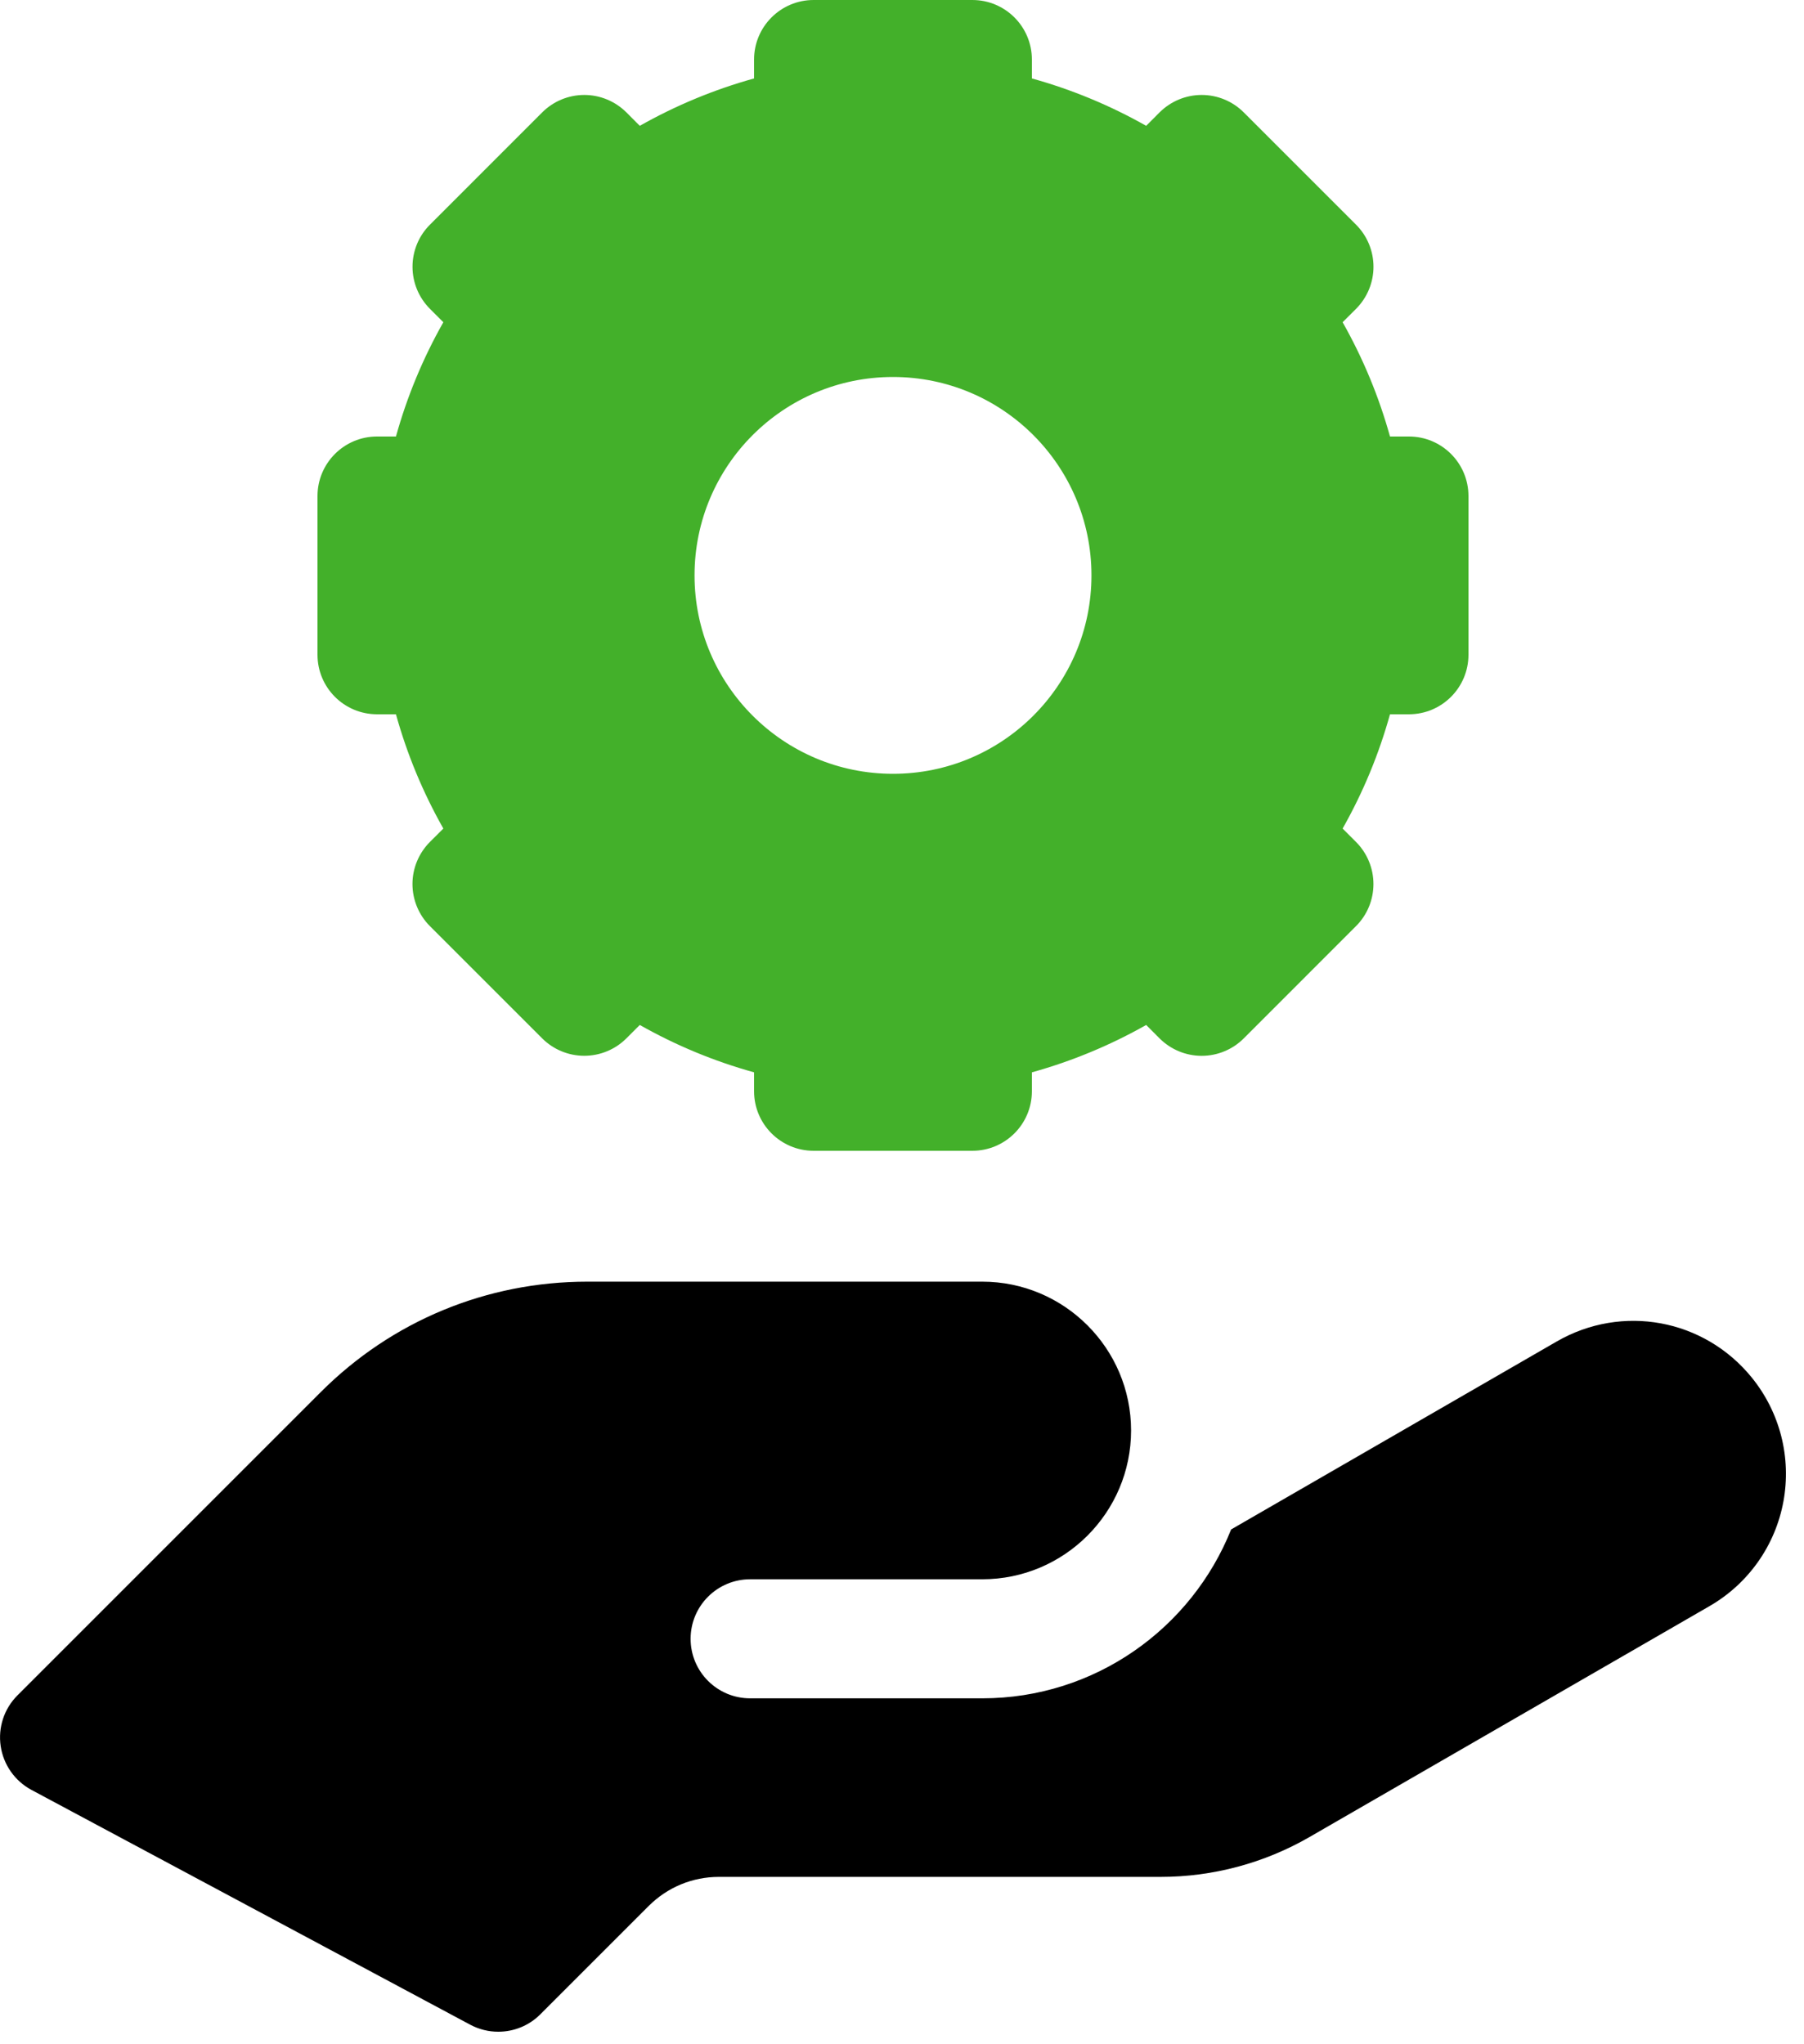
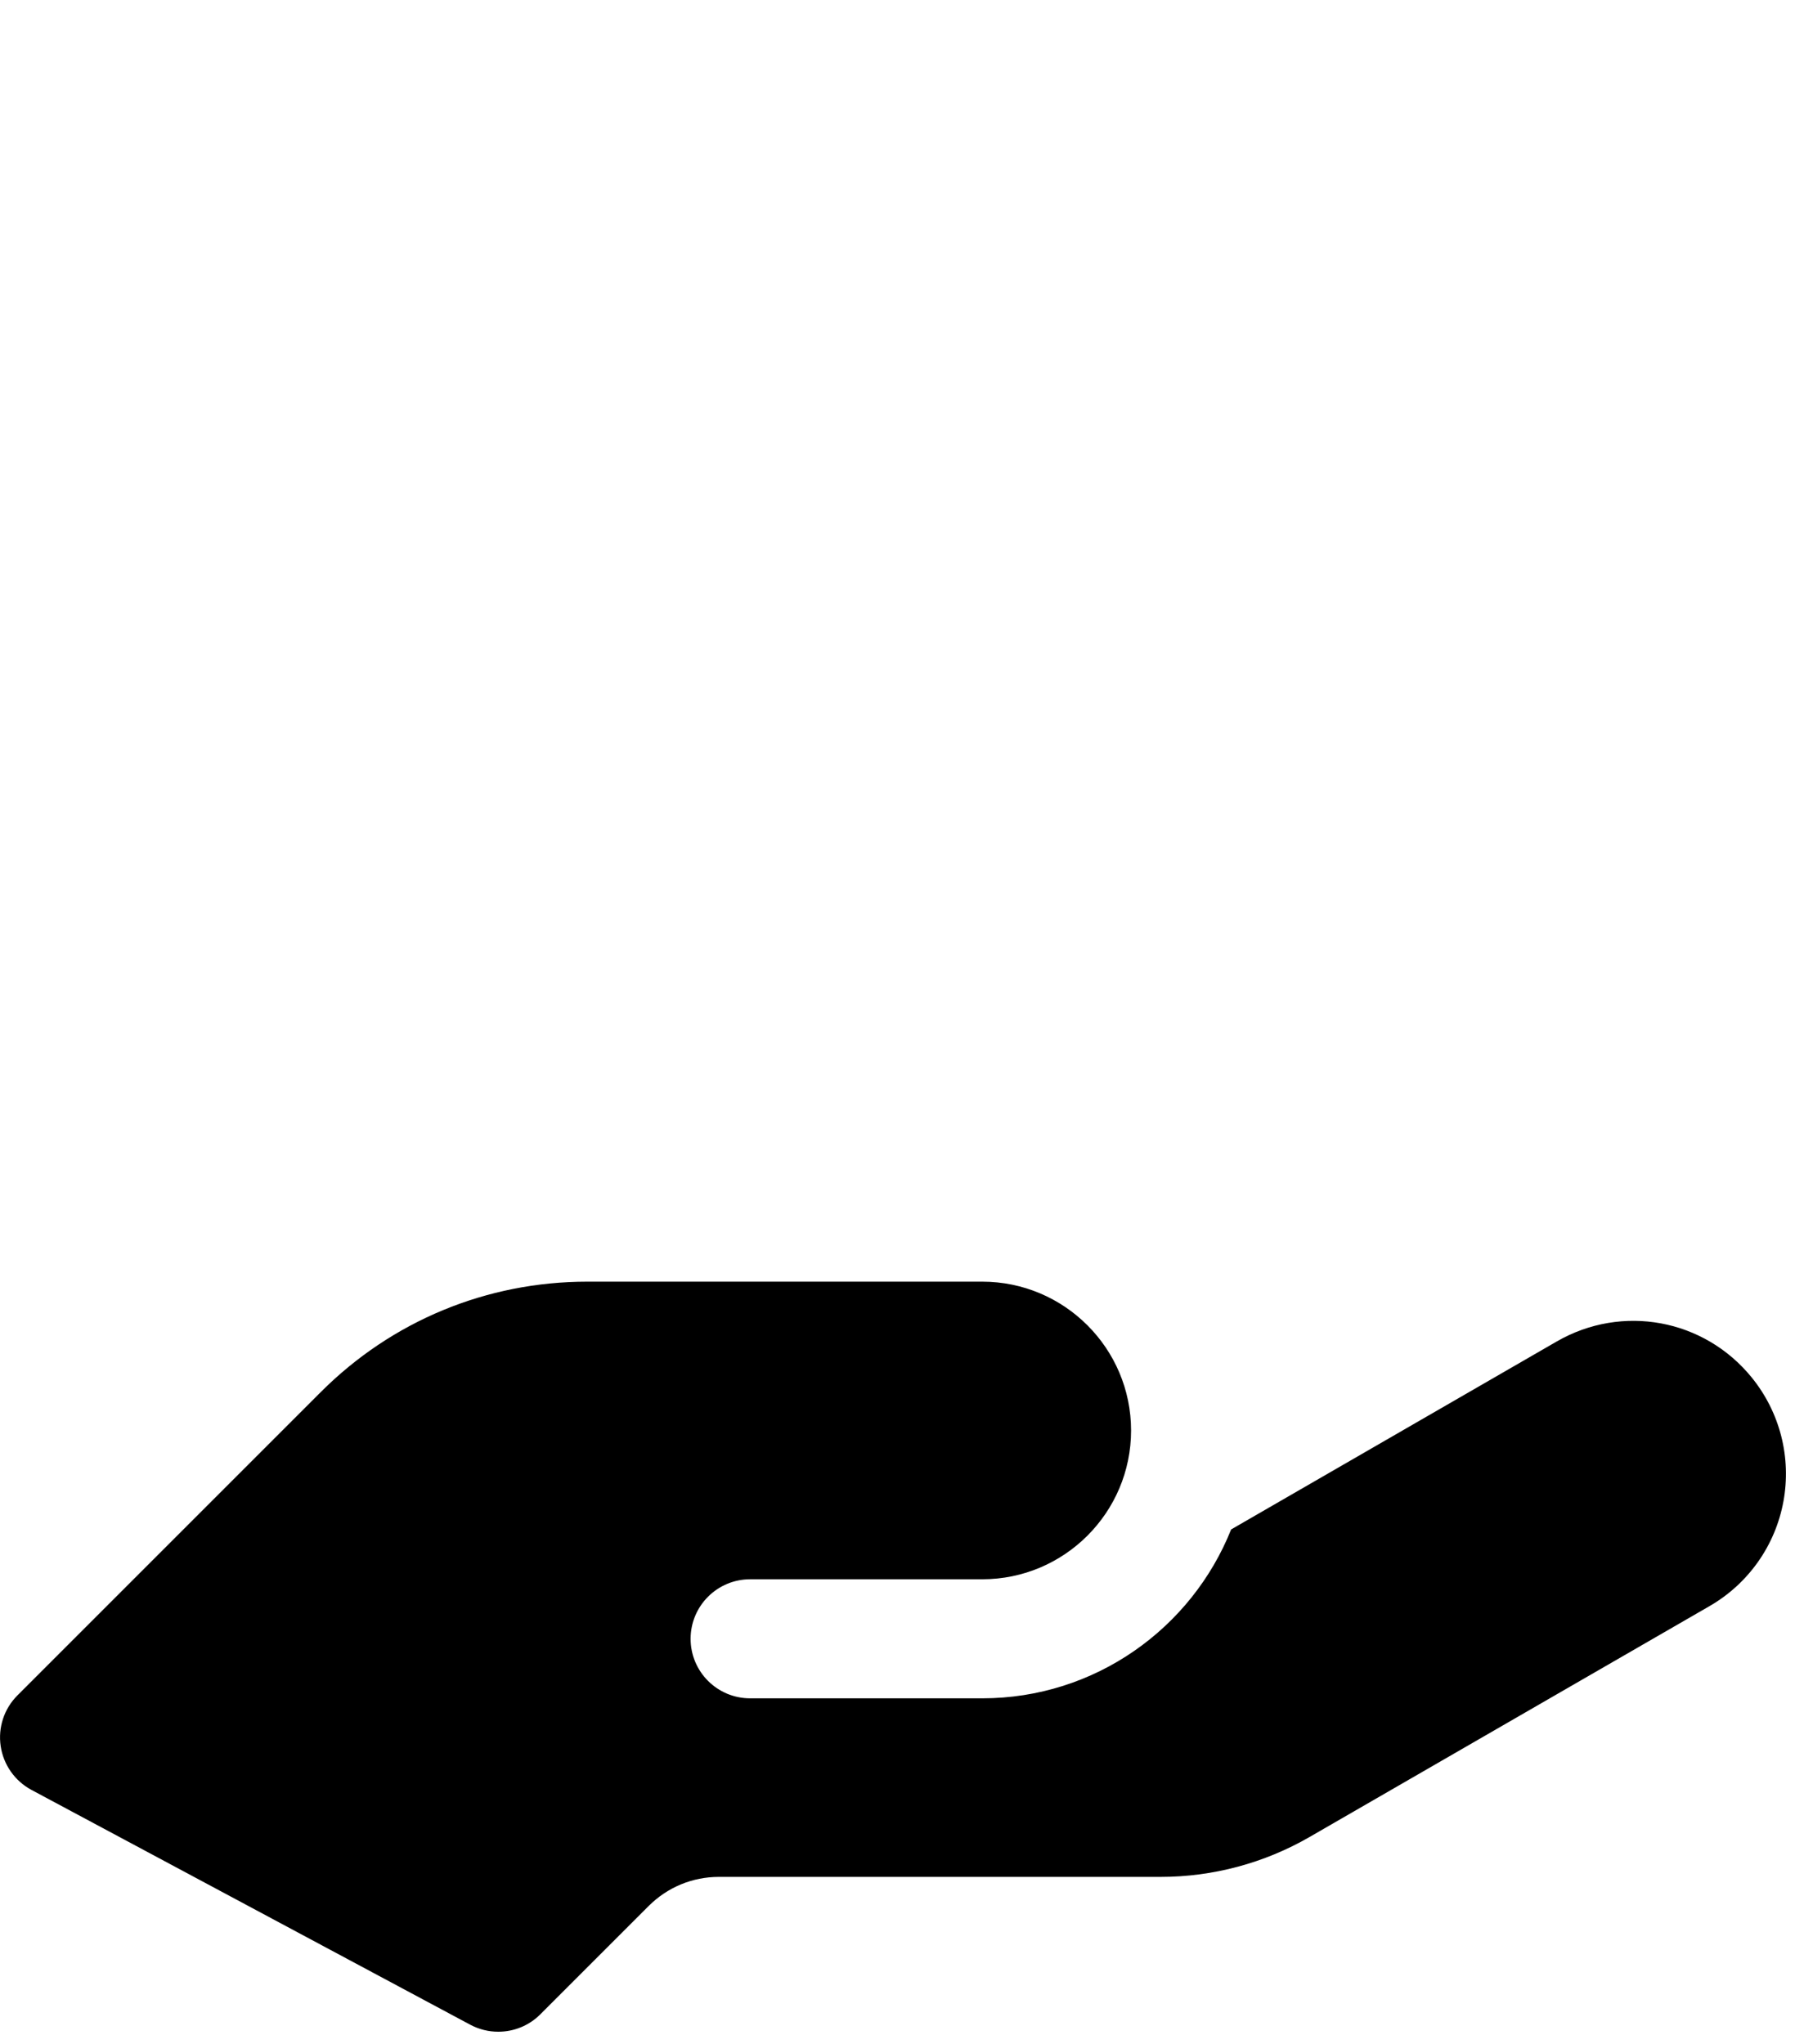
<svg xmlns="http://www.w3.org/2000/svg" width="45px" height="51px" viewBox="0 0 45 51" version="1.1">
  <title>BBACA6D8-AAF0-4C00-8668-65CB9A2D9A95</title>
  <g id="Page-1" stroke="none" stroke-width="1" fill="none" fill-rule="evenodd">
    <g id="Instacart-Clone" transform="translate(-859, -2239)" fill-rule="nonzero">
      <g id="4269537" transform="translate(859, 2239)">
        <path d="M43.697,34.367 C42.509,32.904 40.463,32.526 38.831,33.468 L30.71,38.157 C29.725,40.623 27.315,42.37 24.502,42.37 L18.712,42.37 C17.892,42.37 17.227,41.706 17.227,40.885 C17.227,40.065 17.892,39.4 18.712,39.4 L24.502,39.4 C26.549,39.4 28.214,37.735 28.214,35.688 C28.214,33.641 26.549,31.975 24.502,31.975 L14.652,31.975 C12.139,31.975 9.777,32.954 8.001,34.73 L0.436,42.296 C0.103,42.628 -0.052,43.098 0.017,43.563 C0.086,44.028 0.371,44.433 0.785,44.655 L11.728,50.512 C11.949,50.63 12.19,50.688 12.429,50.688 C12.814,50.688 13.194,50.539 13.479,50.253 L16.182,47.55 C16.65,47.083 17.271,46.825 17.932,46.825 L28.954,46.825 C30.255,46.825 31.539,46.481 32.666,45.83 L42.643,40.07 C43.611,39.511 44.283,38.561 44.486,37.462 C44.689,36.363 44.401,35.235 43.697,34.367 L43.697,34.367 Z" id="Path" fill="#000000" />
-         <path d="M35.145,10.89 L34.673,10.89 C34.396,9.894 34.001,8.941 33.491,8.039 L33.826,7.705 C34.104,7.426 34.261,7.049 34.261,6.655 C34.261,6.261 34.104,5.883 33.826,5.605 L31.025,2.804 C30.747,2.526 30.369,2.369 29.975,2.369 C29.582,2.369 29.204,2.526 28.925,2.804 L28.591,3.139 C27.69,2.629 26.736,2.234 25.74,1.957 L25.74,1.485 C25.74,0.665 25.075,0 24.255,0 L20.295,0 C19.475,0 18.81,0.665 18.81,1.485 L18.81,1.957 C17.814,2.234 16.861,2.629 15.959,3.139 L15.625,2.804 C15.346,2.526 14.969,2.369 14.575,2.369 C14.181,2.369 13.803,2.526 13.525,2.804 L10.725,5.605 C10.446,5.883 10.29,6.261 10.29,6.655 C10.29,7.049 10.446,7.426 10.725,7.705 L11.059,8.039 C10.549,8.94 10.154,9.893 9.877,10.89 L9.405,10.89 C8.585,10.89 7.92,11.555 7.92,12.375 L7.92,16.335 C7.92,17.155 8.585,17.82 9.405,17.82 L9.877,17.82 C10.153,18.816 10.549,19.769 11.059,20.671 L10.724,21.005 C10.446,21.284 10.289,21.661 10.289,22.055 C10.289,22.449 10.446,22.827 10.724,23.105 L13.524,25.905 C13.803,26.184 14.181,26.34 14.574,26.34 C14.968,26.34 15.346,26.184 15.625,25.905 L15.959,25.571 C16.86,26.081 17.813,26.476 18.81,26.753 L18.81,27.225 C18.81,28.045 19.475,28.71 20.295,28.71 L24.255,28.71 C25.075,28.71 25.74,28.045 25.74,27.225 L25.74,26.753 C26.736,26.476 27.689,26.081 28.591,25.571 L28.925,25.906 C29.204,26.184 29.581,26.341 29.975,26.341 C30.369,26.341 30.747,26.184 31.025,25.906 L33.825,23.105 C34.104,22.827 34.26,22.449 34.26,22.055 C34.26,21.662 34.104,21.284 33.825,21.005 L33.491,20.671 C34.001,19.77 34.396,18.816 34.673,17.82 L35.145,17.82 C35.965,17.82 36.63,17.155 36.63,16.335 L36.63,12.375 C36.63,11.555 35.965,10.89 35.145,10.89 Z M22.276,19.305 C22.276,19.305 22.275,19.305 22.275,19.305 C22.275,19.305 22.275,19.305 22.275,19.305 C19.541,19.305 17.325,17.089 17.325,14.355 C17.325,11.621 19.541,9.405 22.275,9.405 L22.275,9.405 C22.275,9.405 22.275,9.405 22.276,9.405 C25.009,9.405 27.226,11.621 27.226,14.355 C27.226,17.089 25.009,19.305 22.276,19.305 Z" id="Shape" fill="#43B02A" />
      </g>
    </g>
  </g>
</svg>